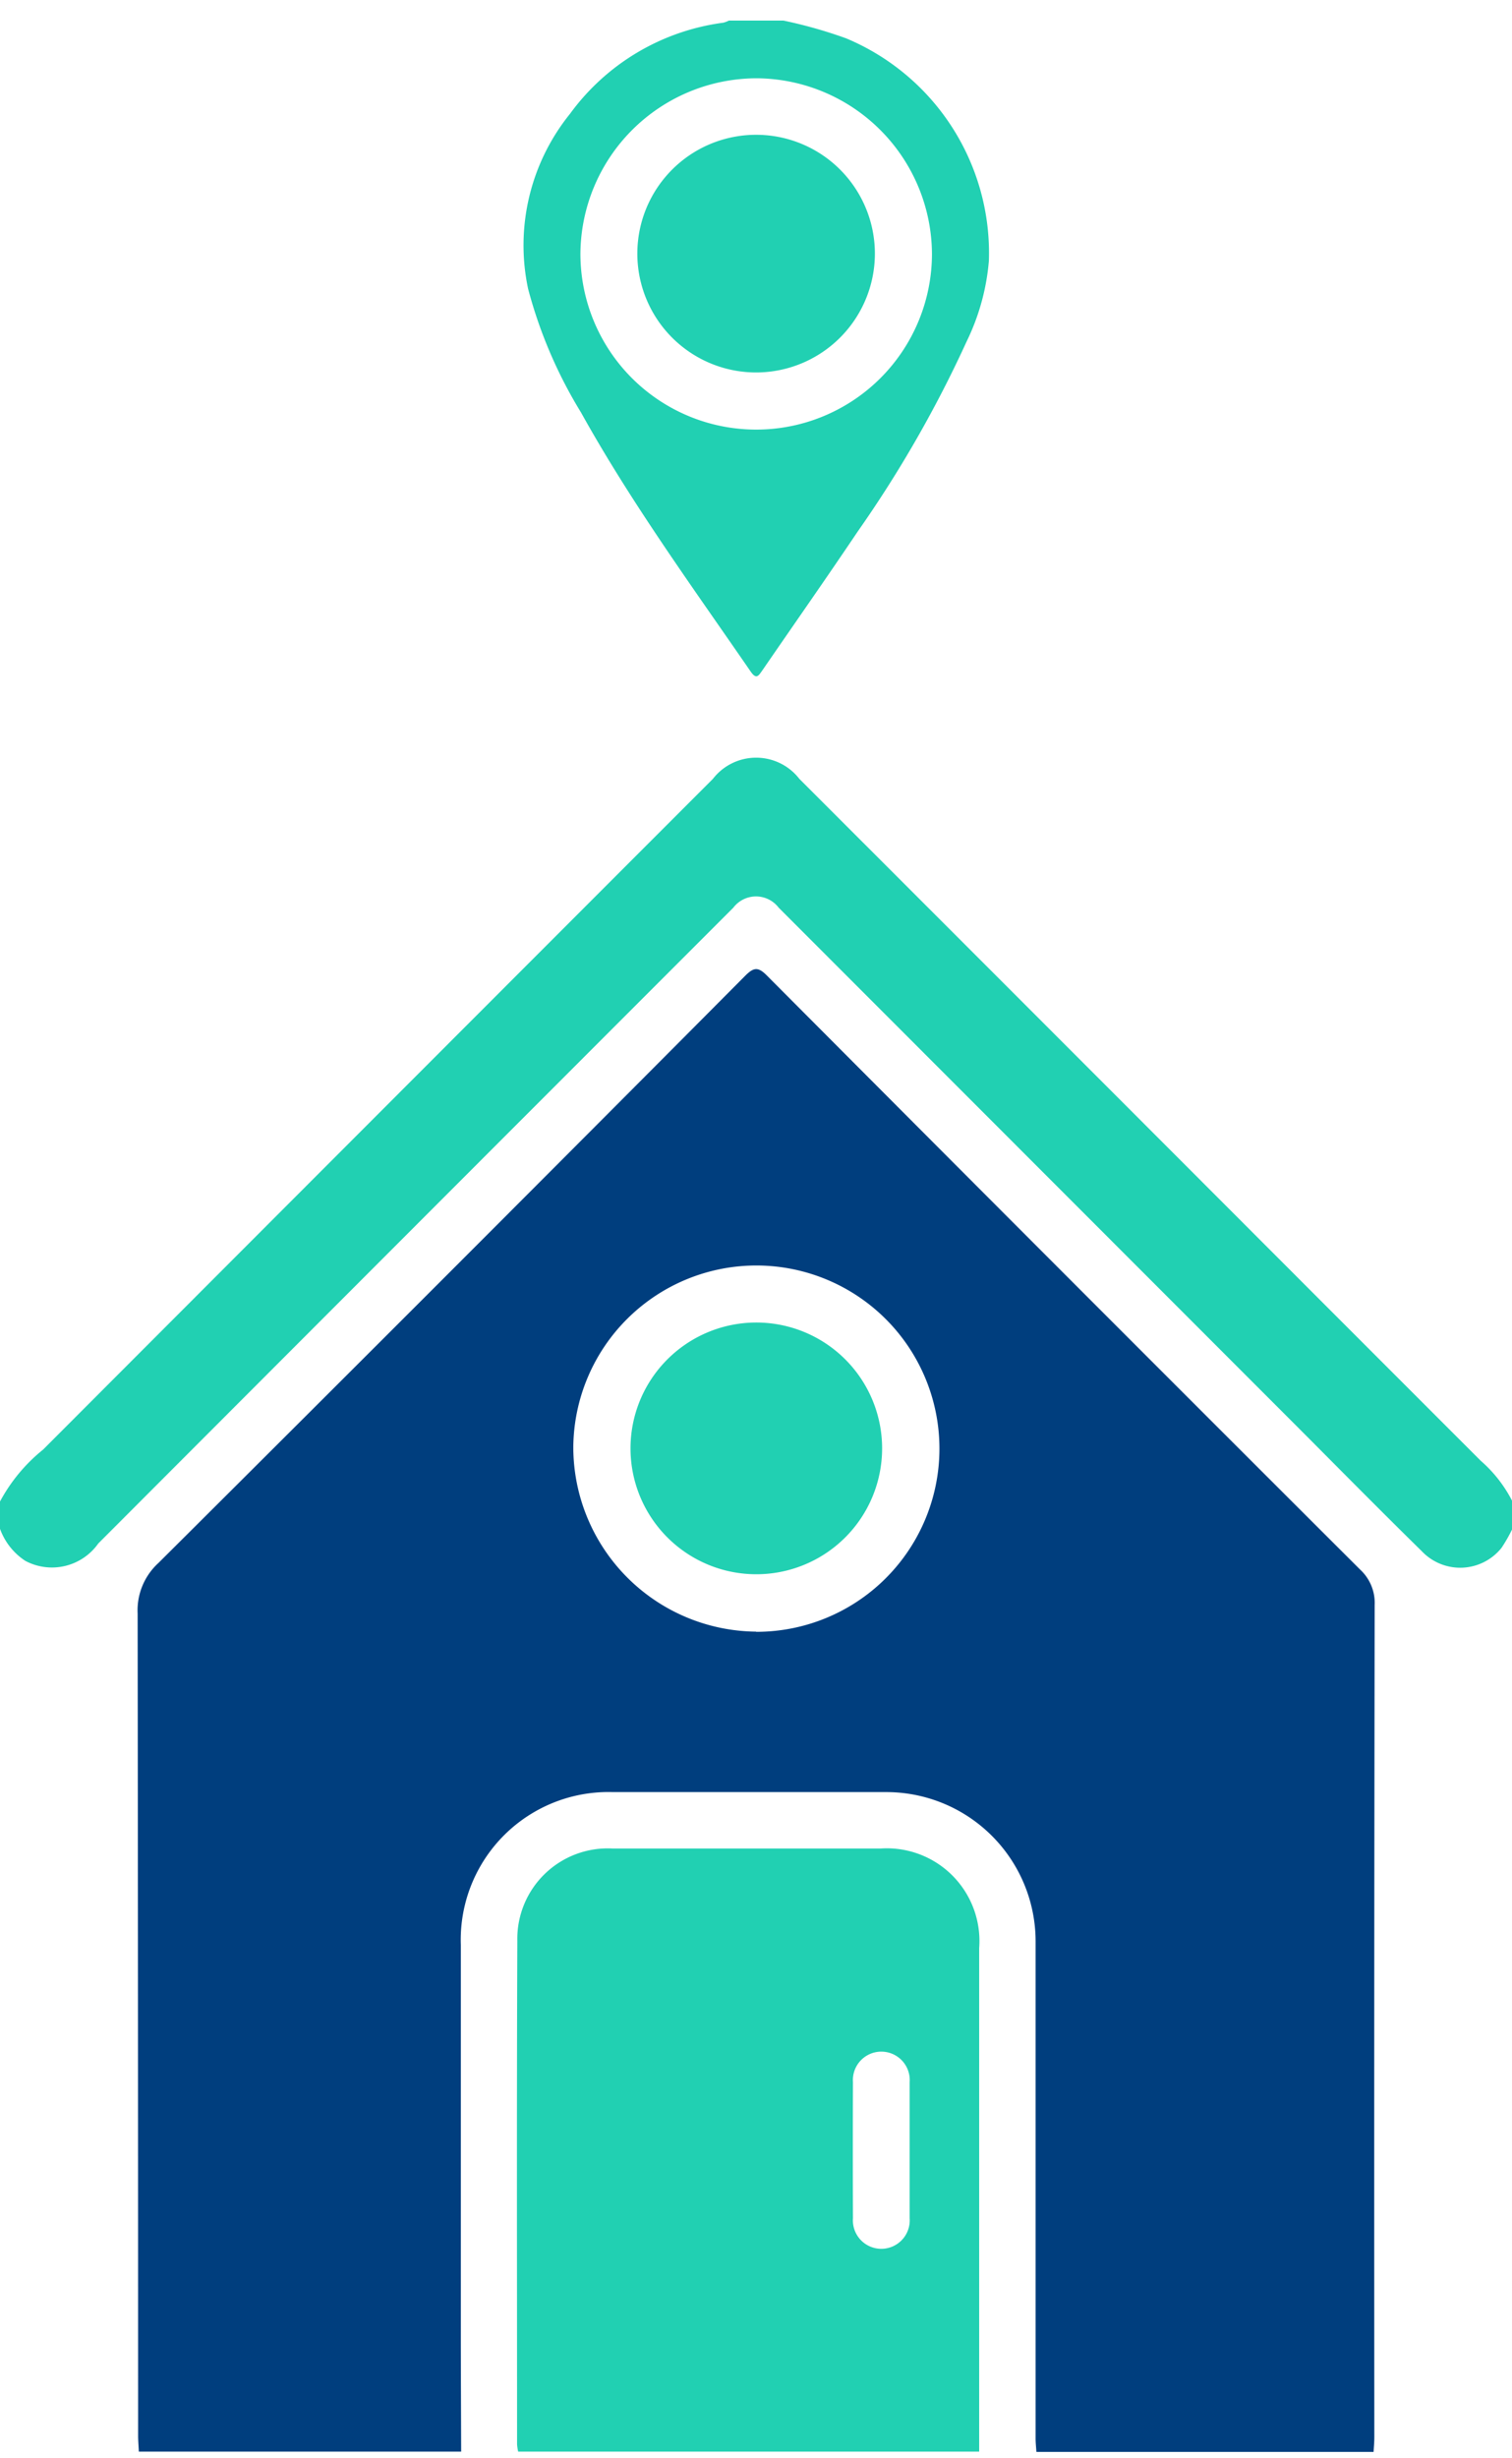
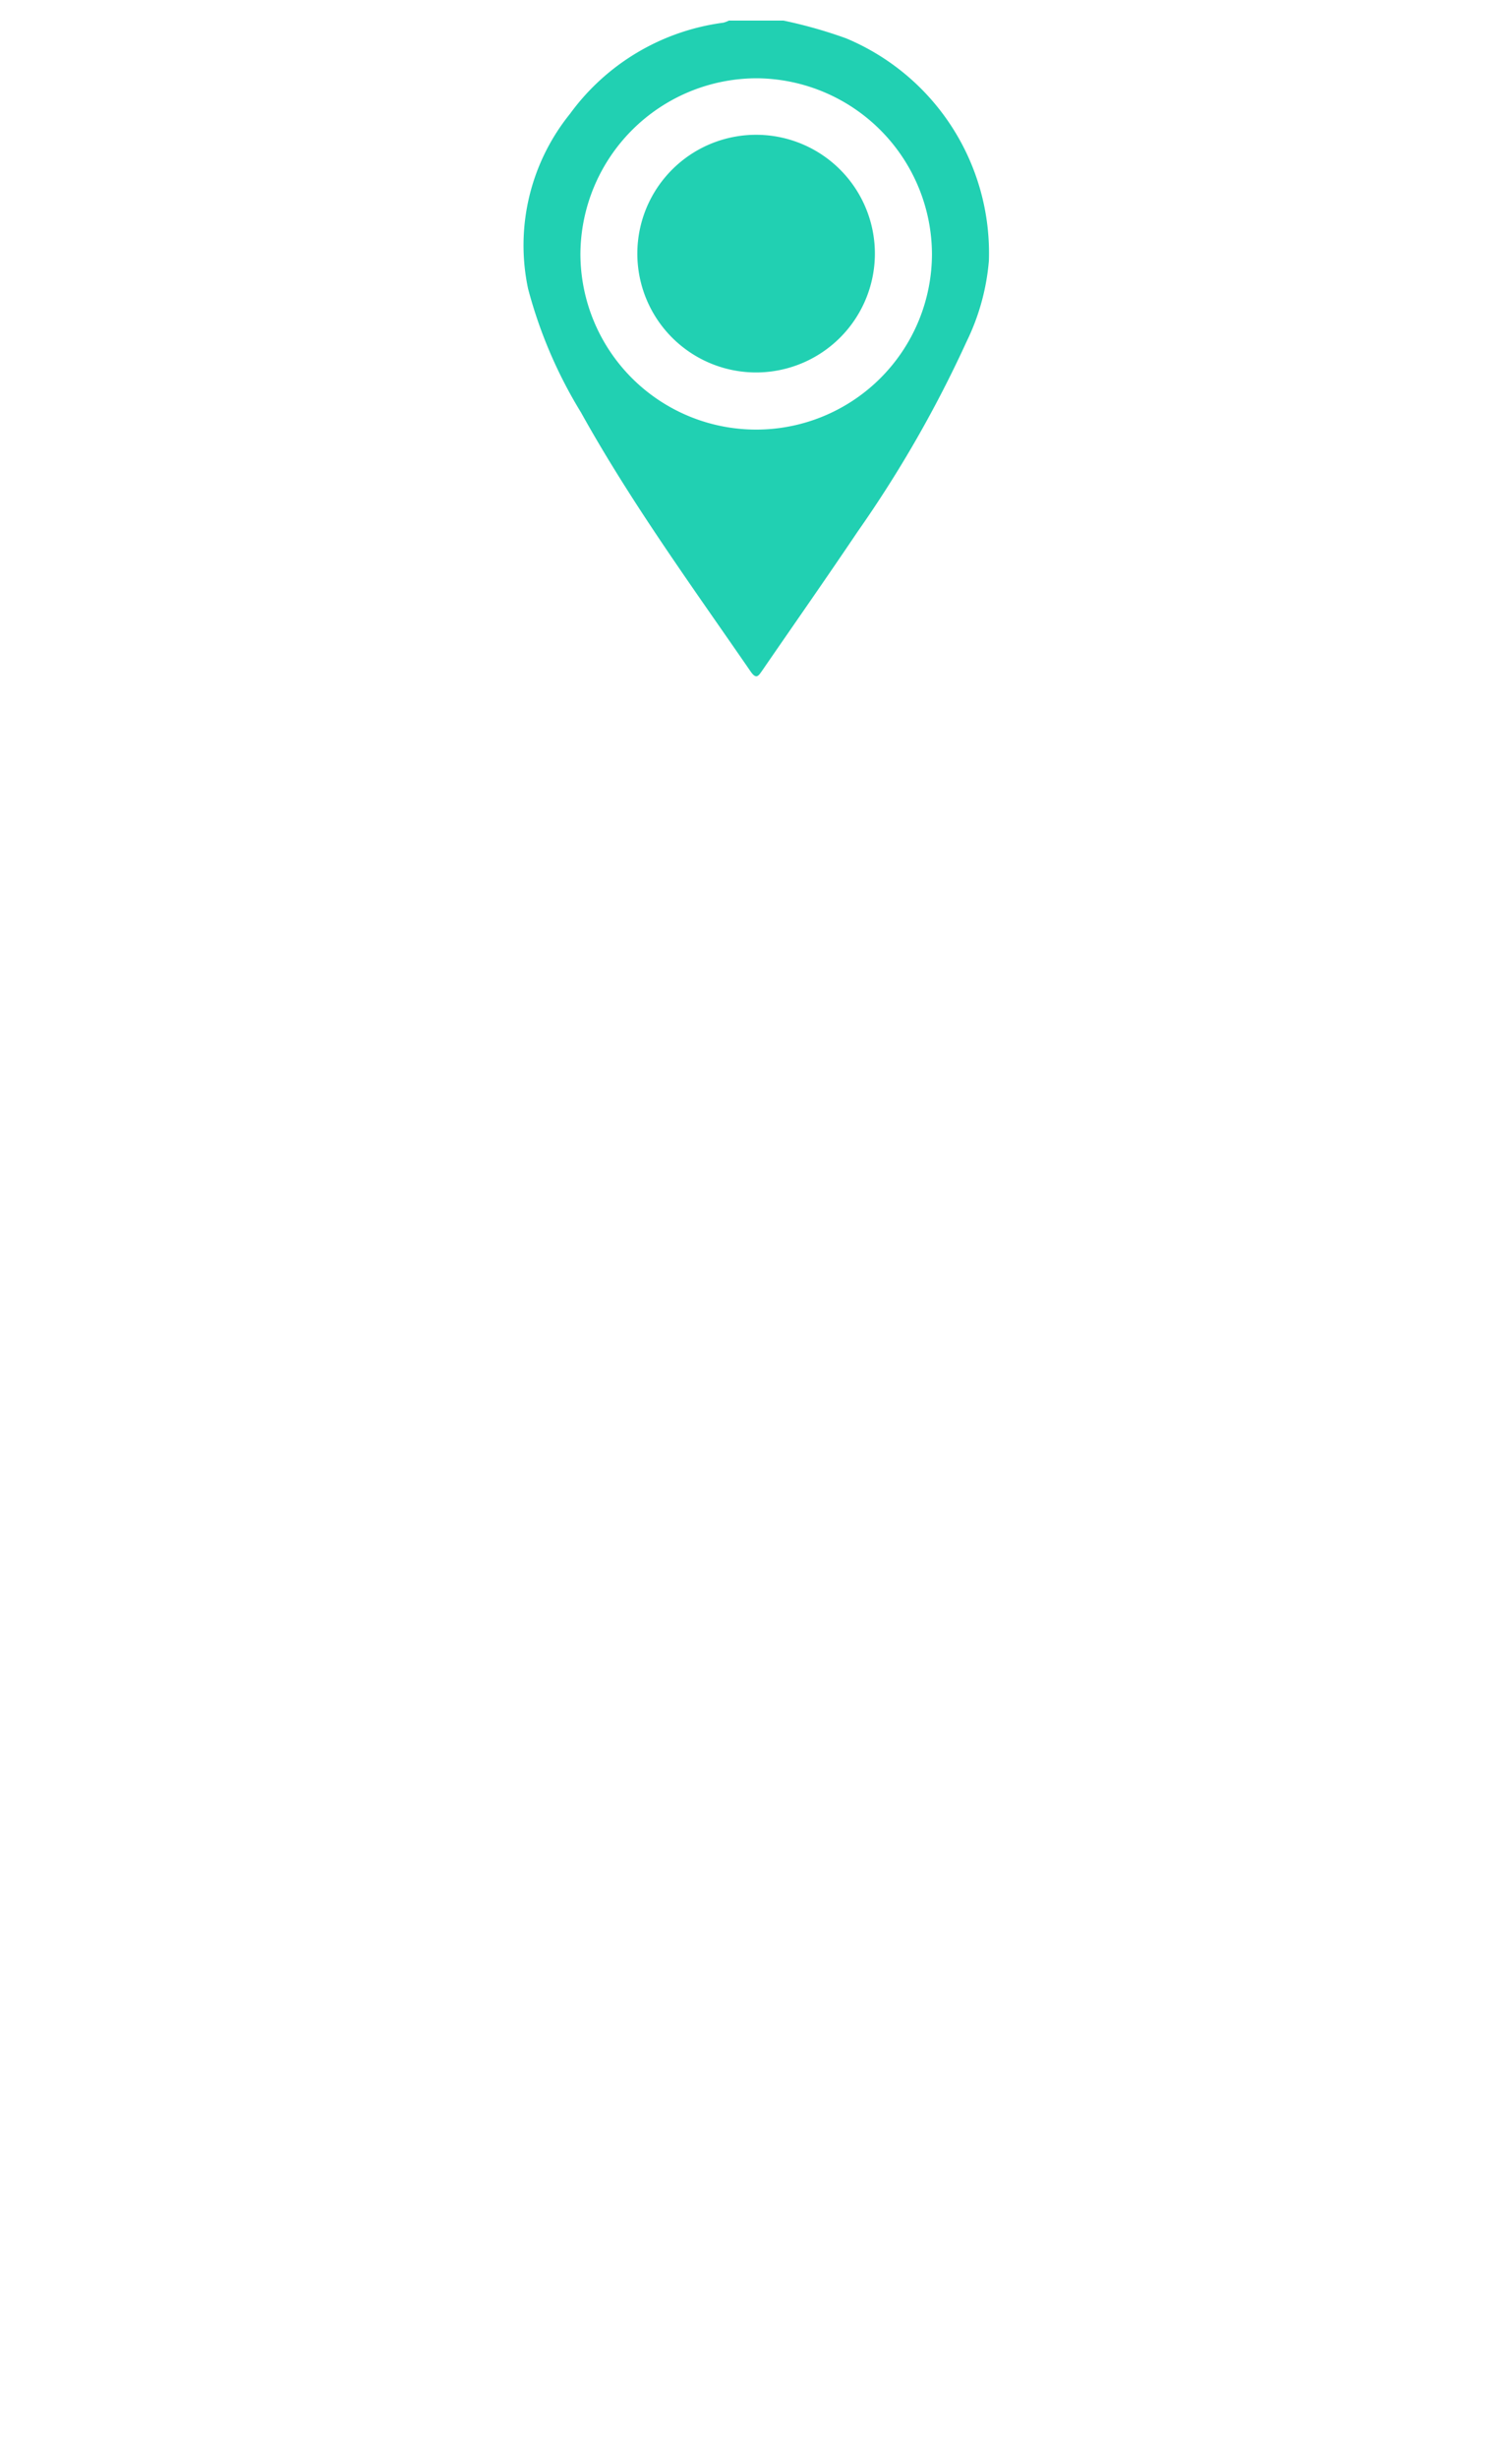
<svg xmlns="http://www.w3.org/2000/svg" width="40" height="65" viewBox="0 0 40 65">
  <defs>
    <clipPath id="clip-path">
      <rect id="Rectangle_149552" data-name="Rectangle 149552" width="40" height="65" transform="translate(0 -0.368)" fill="none" />
    </clipPath>
  </defs>
  <g id="Group_66641" data-name="Group 66641" transform="translate(0 0.597)">
    <g id="Group_66640" data-name="Group 66640" transform="translate(0 -0.23)" clip-path="url(#clip-path)">
-       <path id="Path_100997" data-name="Path 100997" d="M64.073,421.56H55.547c-.006-.141-.019-.283-.019-.424q0-10.868-.013-21.736a1.694,1.694,0,0,1,.549-1.335q7.782-7.744,15.525-15.528c.223-.223.34-.244.579,0q7.831,7.861,15.687,15.7a1.2,1.2,0,0,1,.386.94q-.018,11-.009,22c0,.13-.013.261-.02.391h-8.92c-.007-.119-.021-.239-.021-.358q0-6.556,0-13.111a3.949,3.949,0,0,0-3.971-3.977q-3.606,0-7.211,0a3.908,3.908,0,0,0-4.024,4.039q0,5.113,0,10.227c0,1.06.006,2.119.009,3.179m7.8-21.683A4.843,4.843,0,1,0,67.041,395a4.88,4.88,0,0,0,4.835,4.879" transform="translate(-51.874 -357.104)" fill="#003e7e" />
-       <path id="Path_100998" data-name="Path 100998" d="M220.737,752.824h-12.2a1.275,1.275,0,0,1-.029-.192c0-4.438-.011-8.876.007-13.313a2.392,2.392,0,0,1,2.525-2.441h7.083a2.45,2.45,0,0,1,2.61,2.633q0,6.656,0,13.313m-1.839-7.969c0-.6,0-1.2,0-1.8a.752.752,0,1,0-1.5,0q-.007,1.8,0,3.6a.752.752,0,1,0,1.5,0c0-.6,0-1.2,0-1.8" transform="translate(-194.829 -688.368)" fill="#21d0b2" />
-       <path id="Path_100999" data-name="Path 100999" d="M40.01,317.594a4.152,4.152,0,0,1-.288.505,1.4,1.4,0,0,1-2.109.087c-1.006-.987-2-1.991-2.992-2.988L20.6,301.171a.754.754,0,0,0-1.2,0q-8.4,8.4-16.8,16.811a1.5,1.5,0,0,1-1.928.461A1.7,1.7,0,0,1,0,317.594v-.721A4.466,4.466,0,0,1,1.14,315.5q8.857-8.87,17.72-17.735a1.447,1.447,0,0,1,2.287,0q6.733,6.73,13.461,13.465,2.282,2.283,4.565,4.565a3.537,3.537,0,0,1,.836,1.072Z" transform="translate(0 -277.538)" fill="#21d0b2" />
      <path id="Path_101000" data-name="Path 101000" d="M217.907,0a12.283,12.283,0,0,1,1.659.47,6.152,6.152,0,0,1,3.776,5.882,6,6,0,0,1-.589,2.134,31.74,31.74,0,0,1-2.88,5.022c-.829,1.232-1.682,2.448-2.523,3.672-.1.139-.156.257-.312.03-1.548-2.248-3.157-4.456-4.486-6.847a12.234,12.234,0,0,1-1.4-3.27,5.529,5.529,0,0,1,1.108-4.627,5.982,5.982,0,0,1,4.057-2.41A.73.73,0,0,0,216.464,0Zm-.7,1.526a4.67,4.67,0,0,0-4.671,4.632,4.648,4.648,0,1,0,9.3.014,4.667,4.667,0,0,0-4.625-4.646" transform="translate(-197.181 0.177)" fill="#21d0b2" />
-       <path id="Path_101001" data-name="Path 101001" d="M257.4,531.487a3.328,3.328,0,1,1,3.307-3.418,3.328,3.328,0,0,1-3.307,3.418" transform="translate(-237.372 -490.229)" fill="#21d0b2" />
      <path id="Path_101002" data-name="Path 101002" d="M260.256,52.328a3.142,3.142,0,1,1,3.132-3.132,3.144,3.144,0,0,1-3.132,3.132" transform="translate(-240.243 -42.847)" fill="#21d0b2" />
    </g>
  </g>
</svg>